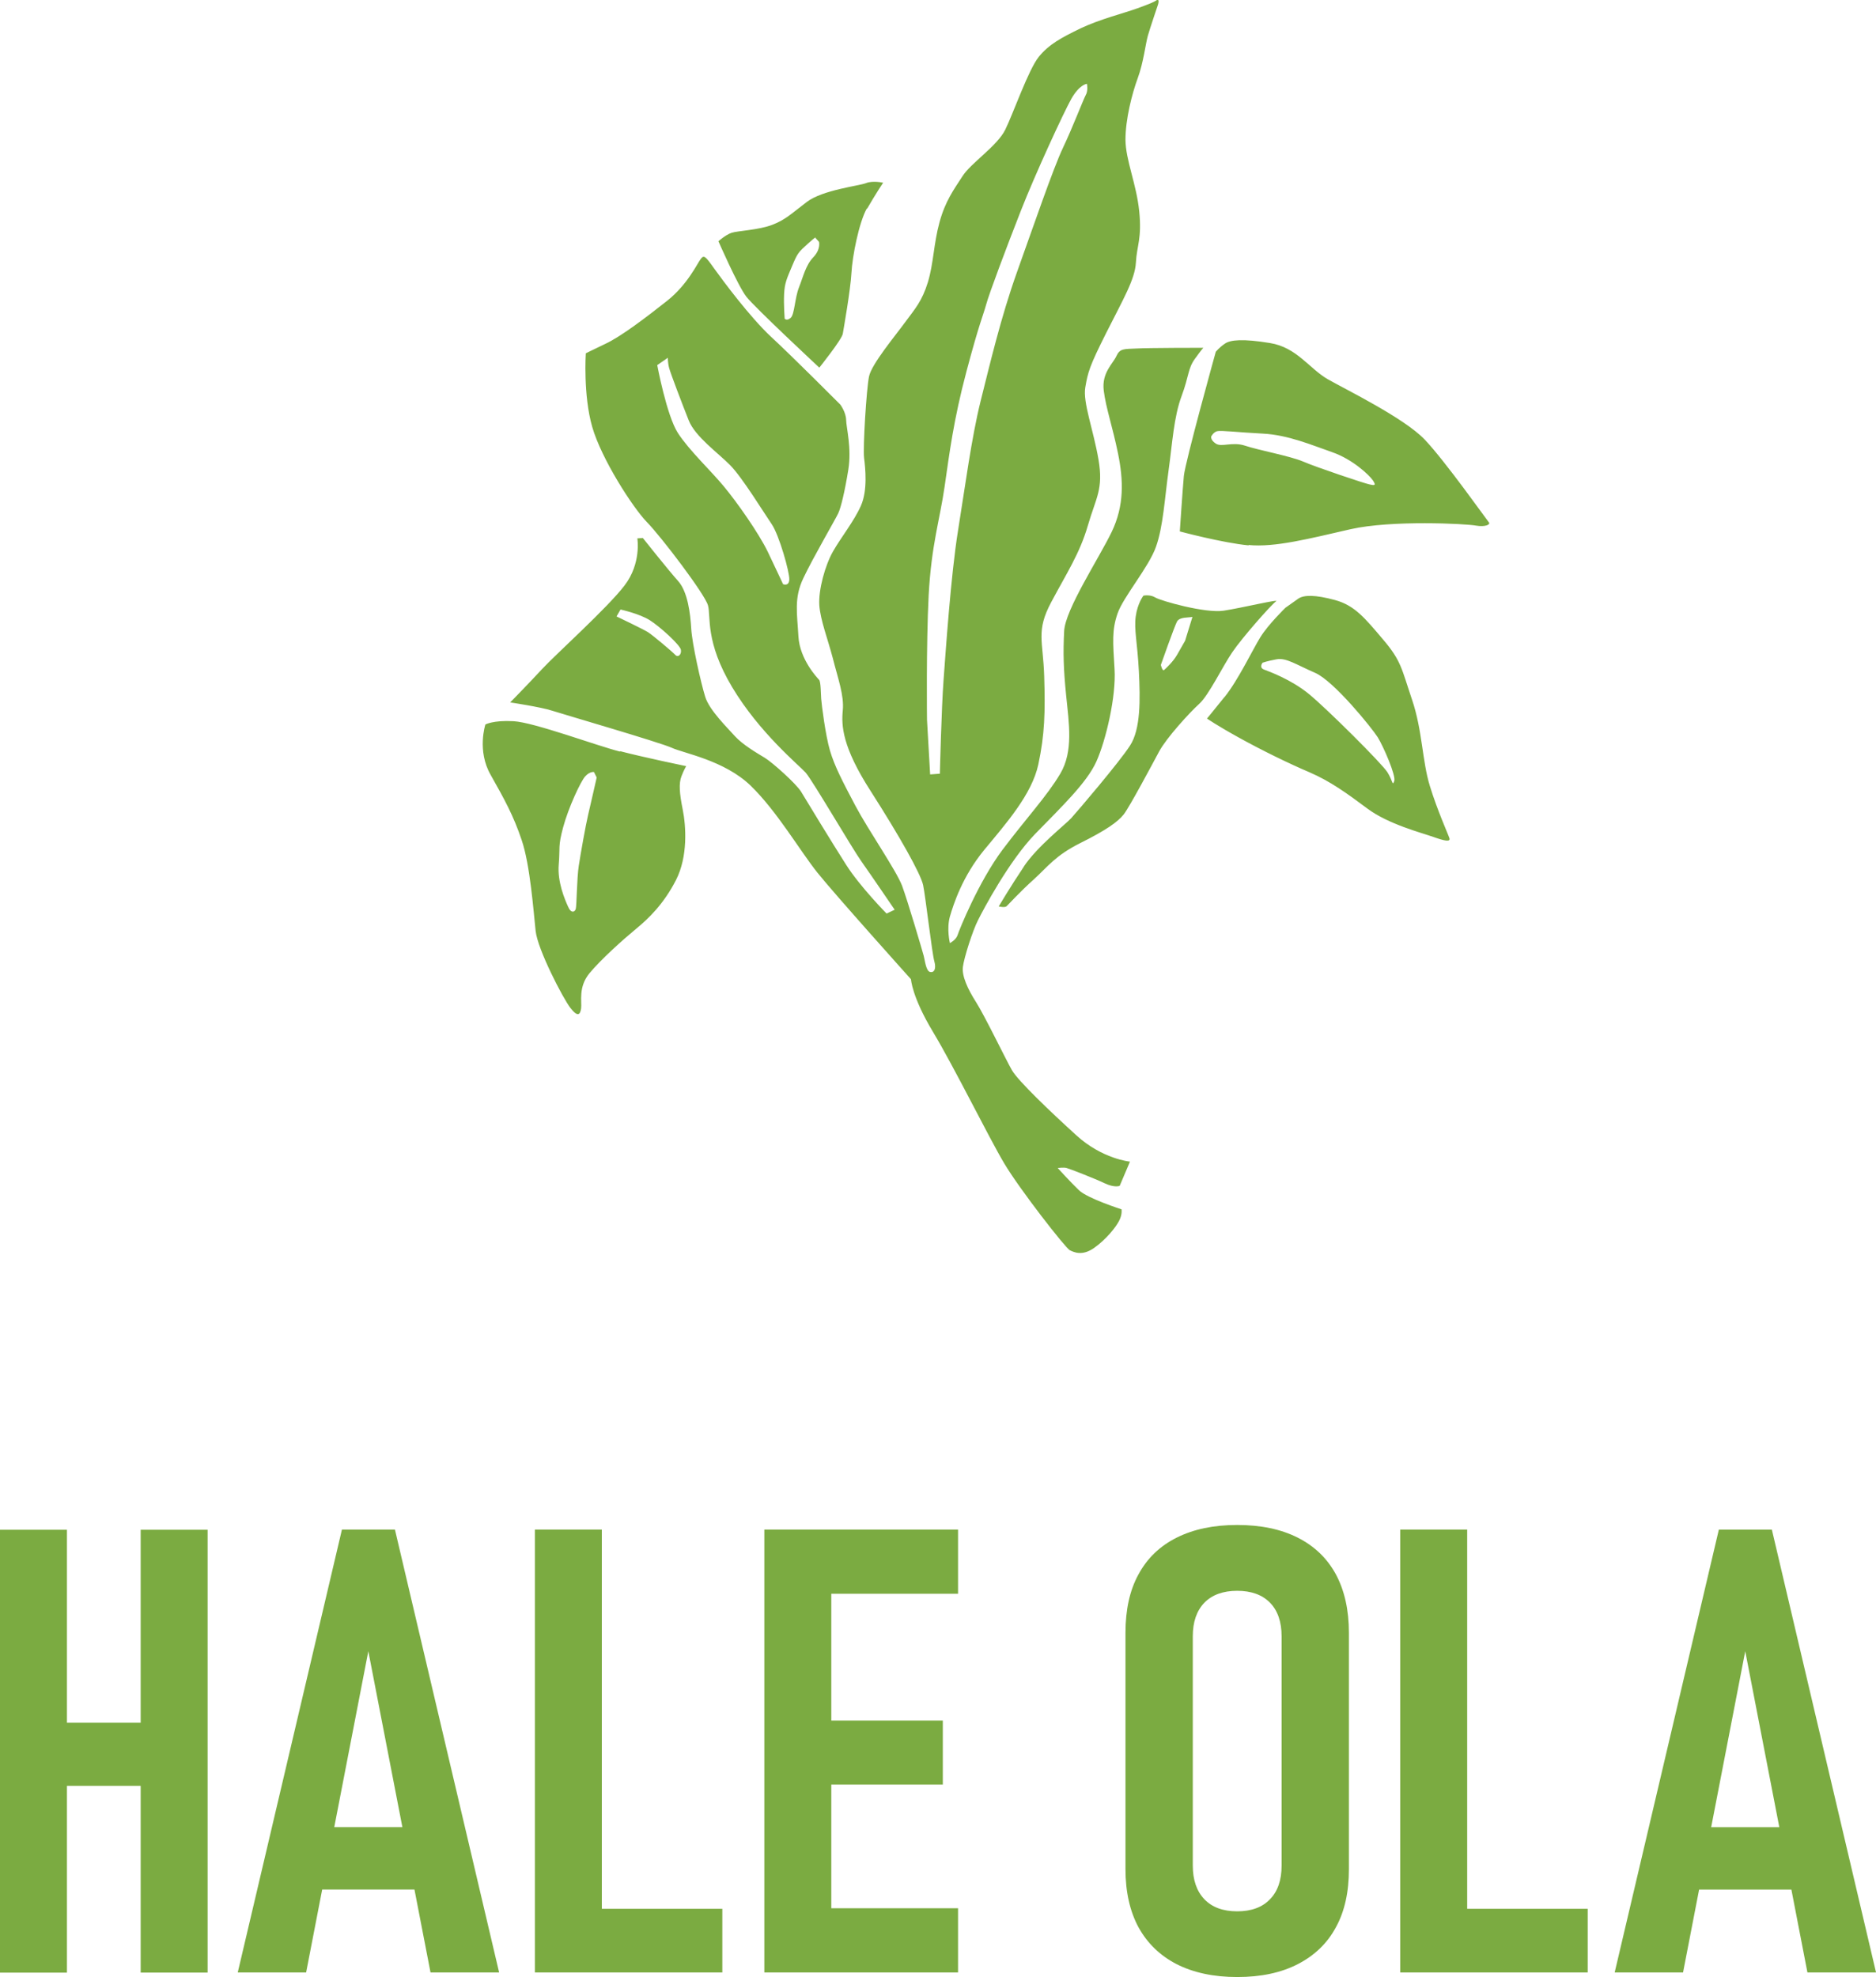
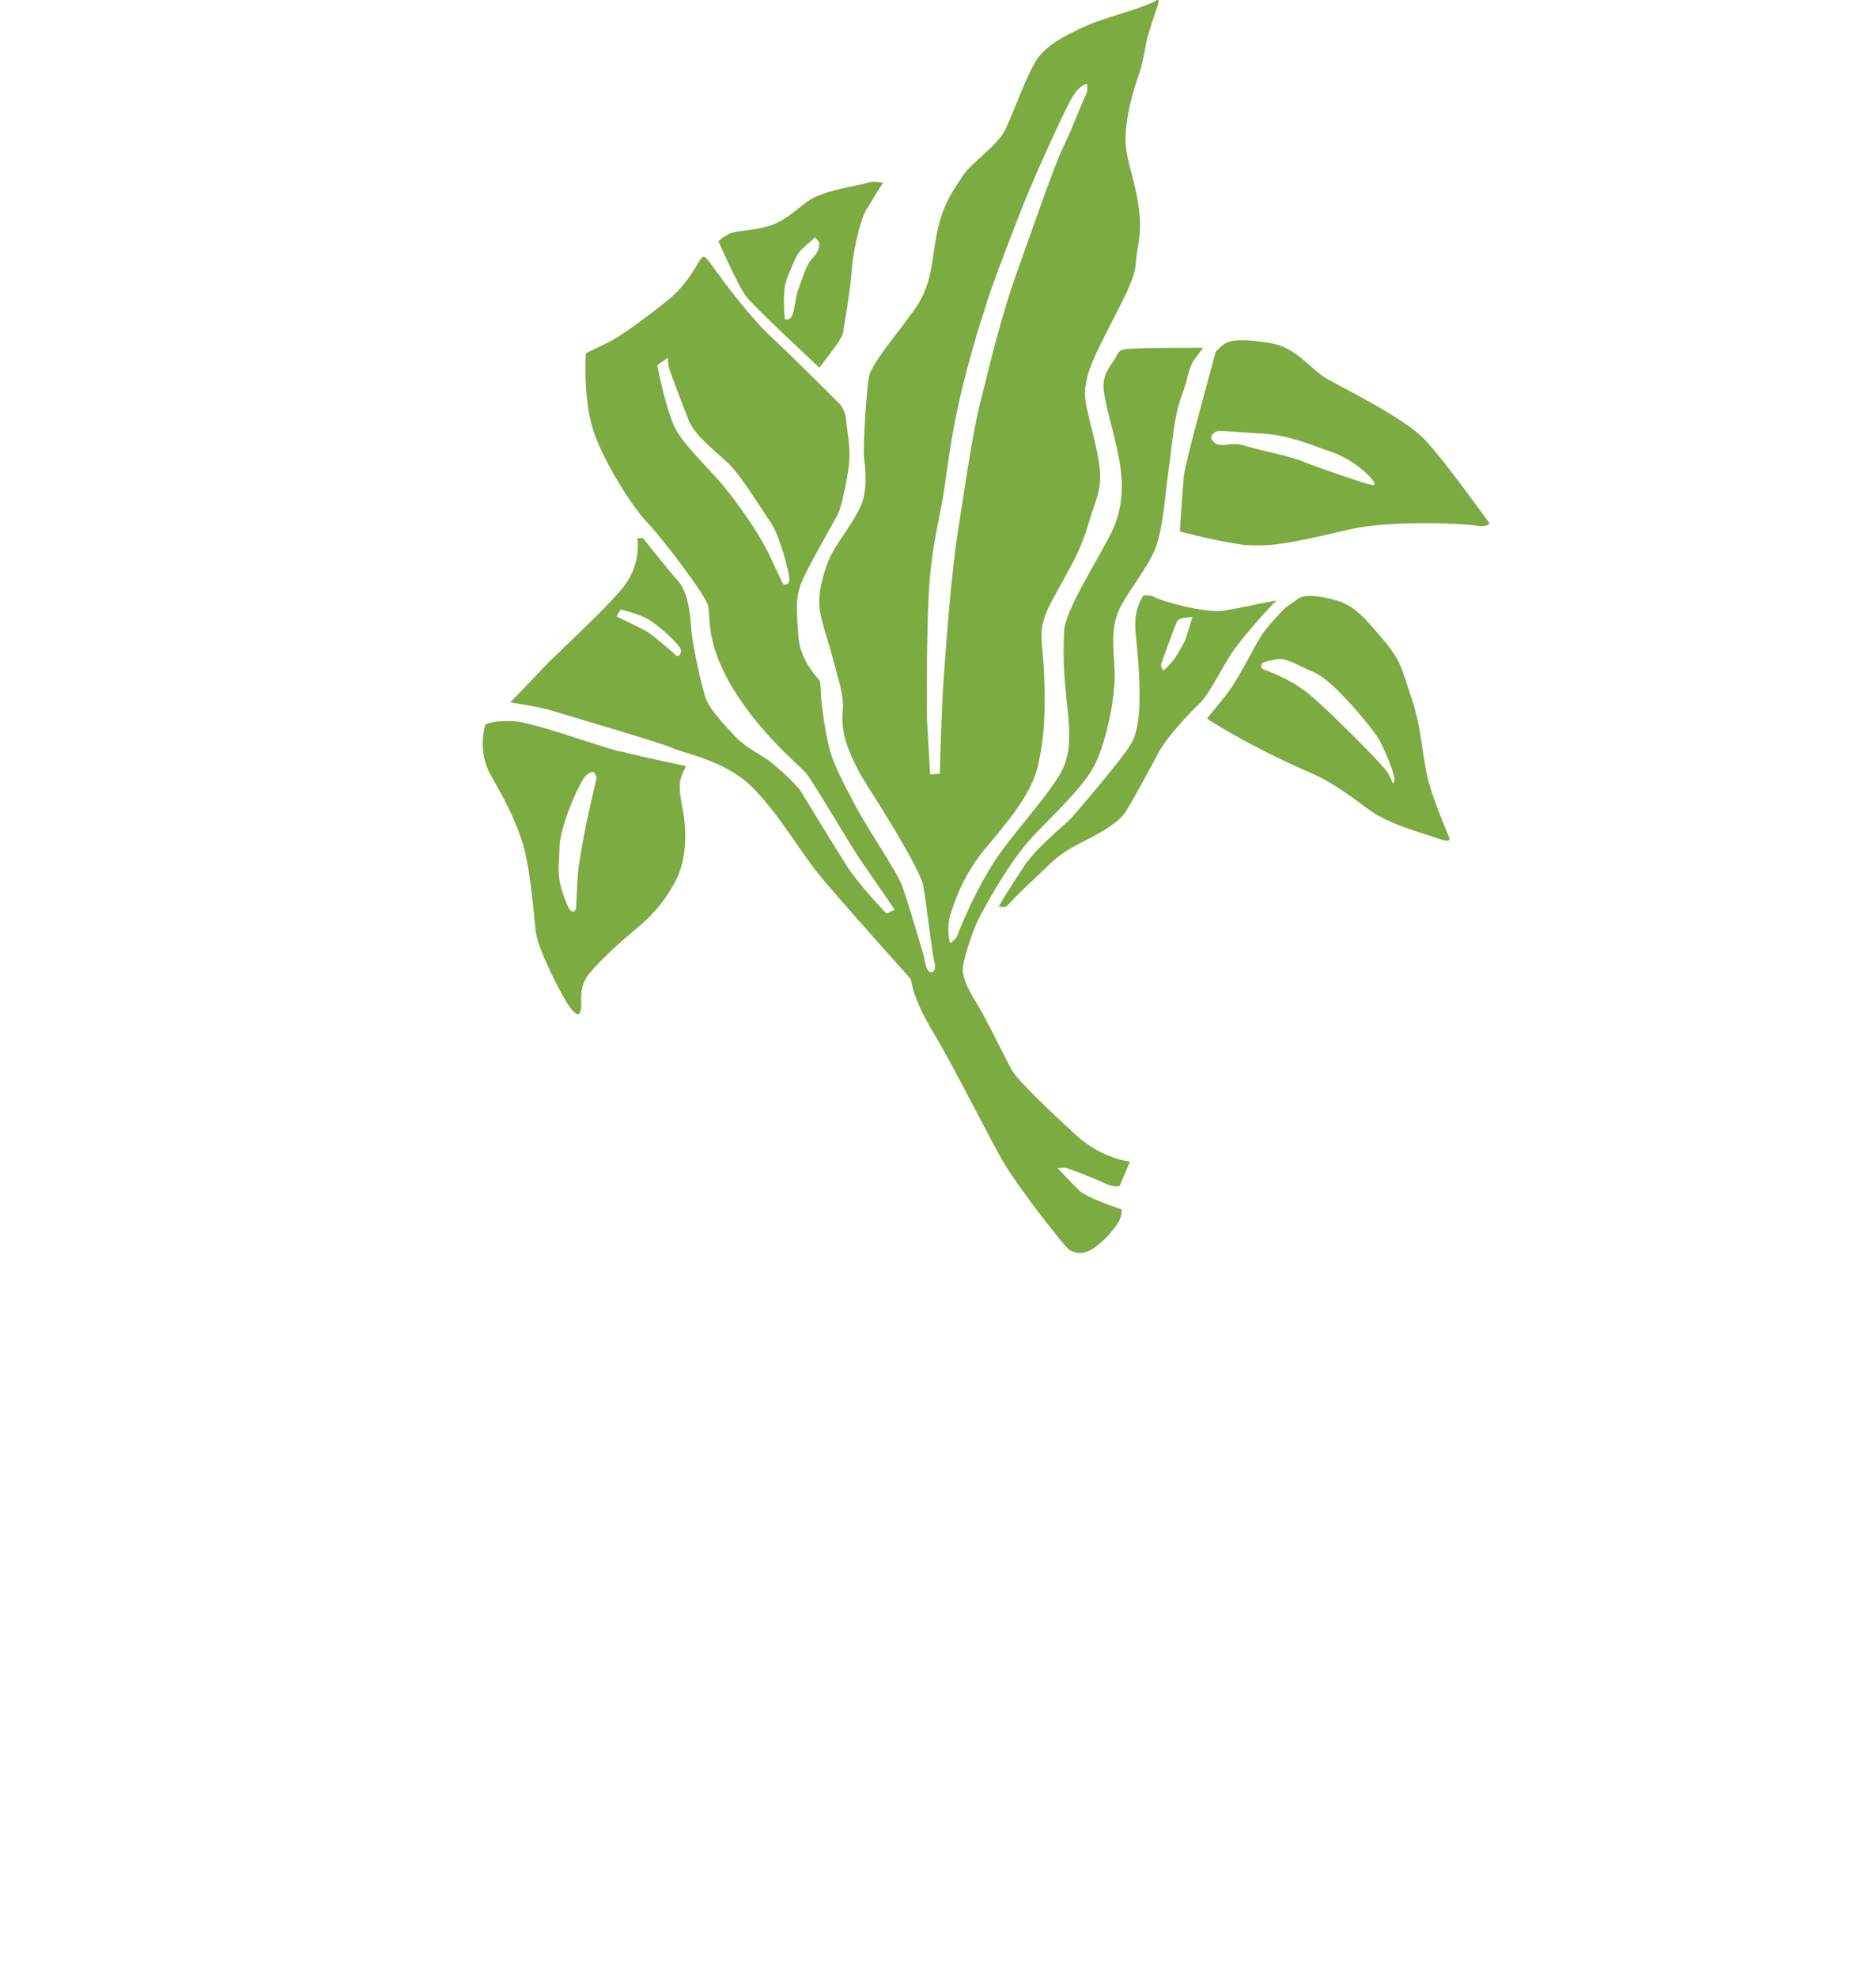
<svg xmlns="http://www.w3.org/2000/svg" id="Layer_2" data-name="Layer 2" width="600" height="632.17" viewBox="0 0 600 632.17">
  <defs>
    <style>
      .cls-1 {
        fill: #7bab41;
      }
    </style>
  </defs>
  <g id="Layer_2-2" data-name="Layer 2">
    <g id="Layer_1-2" data-name="Layer 1-2">
      <g>
        <path class="cls-1" d="m387.41,139.53s.65-1.29,1.82-1.64c1.17-.35,6.57.35,14.67.76s15.84,3.75,22.29,5.98c6.45,2.29,11.62,7.16,12.91,8.98,1.23,1.82.29,1.58-1.06,1.29-1.35-.23-17.13-5.51-21.29-7.33-4.17-1.76-14.31-3.64-18.48-5.04s-7.57.59-9.44-.7c-1.88-1.23-1.41-2.41-1.41-2.41m11.91,34.85c8.45.82,19.48-2.05,32.56-5.04,13.14-2.99,37.07-1.76,40.13-1.17,3.05.53,4.87-.35,4.11-1.11-.7-.82-13.9-19.48-20.47-26.4-6.63-6.92-24.93-15.84-30.92-19.24-5.98-3.4-9.91-10.21-18.54-11.62-8.62-1.41-12.73-1.06-14.49.23-1.82,1.23-2.87,2.58-2.87,2.58,0,0-9.8,35.26-10.21,39.71-.41,4.4-1.29,17.72-1.29,17.72,0,0,13.55,3.64,22,4.46m4.4,37.54s1.41-.53,4.52-1.11,6.28,1.7,12.38,4.34c6.04,2.64,18.24,17.77,20,20.59s5.92,12.32,5.28,14.02-.41,0-2.17-2.82-19.24-20.18-24.99-24.93-12.79-7.27-14.49-7.92c-1.7-.65-.47-2.17-.47-2.17m-12.2,10.97c-4.34,5.4-5.57,6.86-5.57,6.86,0,0,2.99,2.11,10.32,6.16,7.33,4.05,15.84,8.21,22.47,11.03,6.63,2.87,11.85,6.63,18.54,11.62,6.69,4.99,17.19,7.68,21,9.03s5.51,1.64,5.22.47c-.35-1.17-3.81-8.74-6.28-16.78s-2.35-17.72-5.69-27.57-3.4-12.38-9.27-19.24c-5.81-6.86-9.09-10.91-15.37-12.61s-9.97-1.7-11.79-.41c-1.82,1.29-4.05,2.87-4.05,2.87,0,0-5.51,5.34-8.04,9.44s-7.1,13.73-11.44,19.12m-20.36-10.32s4.34-12.32,5.16-13.84c.88-1.53,3.75-1.17,4.93-1.47l-2.35,7.63s-1.29,2.23-2.58,4.52c-1.29,2.23-3.52,4.28-4.11,4.81-.59.53-1.06-1.58-1.06-1.58m-43.82,64.47c-4.4,6.57-8.04,12.73-8.04,12.73,0,0,1.94.47,2.52-.06s4.28-4.63,8.74-8.62c4.46-4.05,6.8-7.57,14.9-11.62,8.15-4.05,11.97-6.75,13.84-9.15s8.98-15.78,11.32-20.12,9.74-12.44,12.79-15.19,7.39-11.79,10.56-16.48c3.17-4.69,12.61-15.37,14.02-16.31,1.41-.88-10.97,2.11-16.78,2.99-5.87.88-20.12-3.17-21.82-4.22s-3.81-.59-3.81-.59c0,0-1.88,2.41-2.46,6.63s.53,8.33,1,17.48c.47,9.09.59,18.6-2.82,23.82-3.34,5.22-16.95,21.18-18.83,23.23s-10.74,8.92-15.13,15.43m-137.5-30.21l.88,1.76s-1.99,8.8-2.76,12.03c-.76,3.23-2.41,12.44-2.99,16.31-.59,3.81-.65,12.73-.94,13.67-.23.94-1.47,1.64-2.46-.7-1.06-2.35-3.46-7.92-2.99-13.49.47-5.57-.29-5.63,1.41-11.91,1.7-6.28,5.57-14.61,7.04-16.25s2.76-1.41,2.76-1.41m8.45-6.51c-7.63-1.94-27.57-9.39-34.14-9.74-6.57-.35-8.98,1.06-8.98,1.06,0,0-2.76,8.39,1.7,16.13,4.4,7.8,7.27,12.96,9.91,20.83,2.7,7.86,3.81,23.05,4.46,29.04s8.74,21.53,11.09,24.58c2.35,3.05,3.17,2.29,3.46.18s-1-6.8,2.7-11.26,10.85-10.85,14.84-14.14c4.05-3.29,8.92-8.04,12.79-15.6s3.23-17.25,2.17-22.53-1.29-8.39-.41-10.68,1.53-3.23,1.53-3.23c0,0-13.61-2.82-21.24-4.81m62.59-164.08l1.11,1.23s.65,2.35-1.82,4.93c-2.46,2.58-3.23,6.22-4.58,9.62s-1.41,8.62-2.64,9.74-1.94.29-1.94.29c0,0-.35-4.46-.18-7.92.18-3.46.82-4.81,2.58-8.98s1.99-4.34,5.04-7.1,2.41-1.82,2.41-1.82m16.54-9.39c2.58-4.52,5.1-8.27,5.1-8.27,0,0-3.23-.76-5.46.12-2.17.88-13.84,2.17-18.89,5.98s-6.69,5.63-11.03,7.33-11.15,1.94-13.08,2.58-4.22,2.7-4.22,2.7c0,0,6.22,14.25,8.92,17.72s23.35,22.7,23.35,22.7c0,0,7.27-9.09,7.51-10.85.29-1.7,2.46-14.02,2.76-19.42.29-5.4,2.41-16.13,4.93-20.65m70.39-39.83s.47,2.17-.41,3.64c-.82,1.53-4.22,10.44-7.27,16.84-3.05,6.39-9.44,25.05-14.67,39.66-5.22,14.61-8.68,29.51-11.67,41.36-2.93,11.85-4.93,27.22-7.22,41.42s-3.99,39.25-4.63,47.93c-.65,8.68-1.17,29.74-1.17,29.74l-3.11.23-1-17.48s-.29-23.64.53-39.83c.88-16.19,3.58-24.17,5.1-34.73,1.53-10.56,2.87-21.35,6.98-36.78,4.11-15.49,5.4-18.07,6.34-21.53.94-3.46,6.34-17.83,11.03-29.8s13.67-31.38,16.19-35.9c2.58-4.52,4.87-4.75,4.87-4.75m-150.35,170.3l1.29-2.23s5.92,1.29,9.33,3.4c3.34,2.11,9.62,7.86,9.97,9.44.29,1.58-.94,2.64-1.82,1.64-.94-1-7.04-6.16-8.68-7.22-1.7-1.06-9.97-4.99-9.97-4.99m53.15-10.38s-1.94-4.17-4.87-10.32c-2.99-6.16-9.97-16.01-14.02-20.88-3.99-4.87-11.2-11.62-14.78-17.19-3.58-5.63-6.57-21.65-6.57-21.65l3.4-2.35s-.06,1.53.41,3.29c.47,1.76,4.22,11.62,6.28,16.78s9.33,10.32,13.2,14.25c3.87,3.87,10.97,15.49,13.32,18.89s5.75,15.37,5.63,17.72c-.12,2.29-1.99,1.47-1.99,1.47M369.93.08c-1.17.7-1.99,1.06-6.16,2.58-4.17,1.53-11.97,3.46-18.13,6.39-6.16,2.99-10.15,5.1-13.43,9.15-3.29,4.11-8.1,17.95-10.68,23.23s-11.03,10.68-13.73,14.96c-2.76,4.28-5.46,7.86-7.33,14.72s-1.88,13.08-3.7,19.12c-1.88,6.1-4.11,8.51-7.27,12.79-3.11,4.28-10.74,13.38-11.56,17.36s-1.99,22.7-1.58,26.05c.41,3.29,1.17,10.32-1,15.25s-6.34,10.09-8.92,14.61-4.69,12.32-4.4,17.19c.35,4.87,2.7,10.79,4.34,17.07,1.58,6.28,3.64,11.79,3.17,16.6-.47,4.81-.23,11.62,8.92,25.81,9.09,14.2,16.01,26.4,16.78,30.09s2.87,22,3.58,24.34c.65,2.35,0,3.7-1.35,3.4-1.35-.23-1.7-3.99-2.05-5.16-.29-1.17-5.1-17.48-6.92-22.41-1.88-4.93-10.68-17.6-14.9-25.52-4.22-7.98-6.69-12.73-8.15-17.66s-2.7-14.84-2.82-16.6-.12-5.4-.65-6.04c-.53-.59-6.22-6.51-6.63-13.9s-1.47-12.26,1.58-18.65c3.05-6.45,10.27-18.83,11.15-20.71.88-1.88,2.11-7.04,3.23-13.96,1.11-6.92-.65-13.38-.7-15.9-.06-2.52-1.88-4.93-1.88-4.93,0,0-15.25-15.31-22.12-21.65-6.8-6.34-15.31-17.83-18.19-21.82-2.87-4.05-3.29-4.4-4.28-3.11-1.06,1.29-4.11,8.1-10.74,13.38-6.69,5.28-14.72,11.44-19.89,13.84-5.16,2.46-6.16,2.99-6.16,2.99,0,0-.88,13.32,2.05,23.52,2.93,10.21,12.96,25.81,17.54,30.5,4.58,4.69,18.54,23.05,19.48,26.57,1,3.52-1,11.56,7.74,26.16,8.74,14.61,21.35,24.93,23.52,27.34,2.17,2.46,14.96,24.4,17.83,28.39,2.87,4.05,10.62,15.43,10.62,15.43l-2.58,1.23s-8.45-8.56-12.91-15.55c-4.46-6.98-12.85-20.77-14.43-23.41-1.58-2.58-9.21-9.39-11.62-10.85-2.46-1.47-7.1-4.22-9.5-6.86-2.35-2.64-8.27-8.39-9.56-12.67-1.35-4.34-4.17-16.84-4.46-21.71s-1.11-11.85-4.22-15.31c-3.11-3.46-11.26-13.73-11.26-13.73l-1.76.12s1.35,7.98-4.11,15.08c-5.4,7.1-22.06,22.06-26.34,26.69s-10.21,10.68-10.21,10.68c0,0,9.8,1.47,13.38,2.64,3.64,1.17,34.49,10.15,38.25,11.85,3.75,1.76,16.84,3.99,25.28,12.14,8.45,8.21,15.72,20.77,21.35,27.81,5.63,7.04,29.92,34.08,29.92,34.08,0,0,.29,5.63,7.04,16.84,6.75,11.2,17.77,33.61,22.76,42,4.99,8.39,19.65,27.16,21,27.81,1.35.65,3.99,1.94,7.8-.76s6.92-6.57,7.98-8.68c1.06-2.05.76-3.64.76-3.64,0,0-10.85-3.46-13.61-6.1-2.76-2.64-6.8-7.1-6.8-7.1,0,0,1.94-.29,2.87,0,.94.23,8.92,3.34,12.14,4.87s4.81.82,4.81.82l3.29-7.74s-8.86-.82-17.19-8.45c-8.33-7.57-18.65-17.42-20.59-20.83-1.94-3.4-8.74-17.48-11.44-21.71s-4.58-8.39-4.22-11.26c.35-2.87,3.11-11.62,4.87-15.02,1.7-3.4,9.86-18.83,18.24-27.51,8.39-8.62,16.54-16.37,19.59-23.17s6.34-20.77,5.81-29.51c-.53-8.74-.88-12.44.94-17.77s10.09-14.96,12.32-21.41c2.29-6.45,2.76-15.31,3.99-24.17,1.23-8.86,1.7-17.31,4.17-23.93,2.46-6.63,1.99-8.8,4.28-11.97,2.29-3.17,2.7-3.52,2.7-3.52,0,0-17.6,0-21.47.23-3.87.18-5.22-.06-6.34,2.41-1.11,2.46-4.75,5.34-4.05,11.03.7,5.63,2.87,11.73,4.58,20.18,1.7,8.39,2.05,16.54-2.05,25.05-4.11,8.51-14.84,24.76-15.19,31.68-.35,6.92-.23,11.97.65,20.71.88,8.74,2.35,17.72-1.88,24.87s-10.79,14.14-18.48,24.34c-7.68,10.27-13.9,25.75-14.37,27.28-.47,1.53-2.46,2.58-2.46,2.58,0,0-1.11-4.52,0-8.51,1.17-3.99,3.99-12.79,10.97-21.29,7.04-8.51,15.25-17.77,17.31-27.34,2.05-9.56,2.23-16.72,1.88-28.16s-2.7-14.43,2.23-23.7,9.15-15.6,11.73-24.52c2.58-8.92,5.04-11.56,3.4-21.12-1.64-9.56-5.04-18.24-4.22-23.05s1.29-6.69,6.69-17.42c5.4-10.74,9.21-17.13,9.5-22.53s1.94-7.63,1.06-16.37c-.88-8.74-4.34-16.31-4.4-22.88,0-6.57,2.11-14.78,3.93-19.71,1.82-4.93,2.52-11.09,3.23-13.55.7-2.46,3.23-9.91,3.23-9.91,0,0,.7-2.11-.53-1.41" />
-         <path class="cls-1" d="m578.71,584.25h-40.3v19.95h40.3v-19.95Zm-40.42,46.46l19.89-102.72,19.89,102.72h21.94l-33.32-141.61h-16.95l-33.32,141.61h21.94-.06Zm-30.5-20.36h-49.98v20.36h49.98s0-20.36,0-20.36Zm-38.54-121.26h-21.41v141.61h21.41v-141.61Zm-84.06,118.2c-2.46-2.58-3.7-6.16-3.7-10.74v-73.33c0-4.63,1.23-8.15,3.7-10.74,2.46-2.52,5.98-3.81,10.5-3.81s8.04,1.29,10.5,3.81,3.7,6.1,3.7,10.74v73.33c0,4.63-1.23,8.21-3.7,10.74-2.46,2.58-5.98,3.87-10.5,3.87s-8.04-1.29-10.5-3.87m29.86,20.77c5.34-2.76,9.44-6.63,12.2-11.79,2.82-5.1,4.17-11.32,4.17-18.6v-75.56c0-7.33-1.41-13.55-4.17-18.71-2.82-5.16-6.86-9.03-12.2-11.73s-11.79-4.05-19.36-4.05-13.96,1.35-19.36,4.05-9.44,6.63-12.2,11.73c-2.82,5.1-4.17,11.38-4.17,18.71v75.56c0,7.27,1.41,13.49,4.17,18.6,2.82,5.1,6.86,9.03,12.2,11.79,5.34,2.7,11.79,4.11,19.36,4.11s13.96-1.35,19.36-4.11m-108.64-138.97h-51.74v20.53h51.74v-20.53Zm-4.87,61.07h-46.81v20.47h46.81v-20.47Zm4.87,60.01h-51.74v20.53h51.74v-20.53Zm-40.54-121.08h-21.41v141.61h21.41v-141.61Zm-34.85,121.26h-49.98v20.36h49.98v-20.36Zm-38.54-121.26h-21.41v141.61h21.41v-141.61Zm-54.15,95.15h-40.3v19.95h40.3v-19.95Zm-40.42,46.46l19.89-102.72,19.89,102.72h21.94l-33.32-141.61h-16.95l-33.32,141.61h21.94-.06Zm-40.54-79.84H11.97v20.18h45.4s0-20.18,0-20.18Zm-35.96-61.71H0v141.61h21.41s0-141.61,0-141.61Zm44.99,0h-21.41v141.61h21.41v-141.61Z" />
      </g>
    </g>
  </g>
</svg>